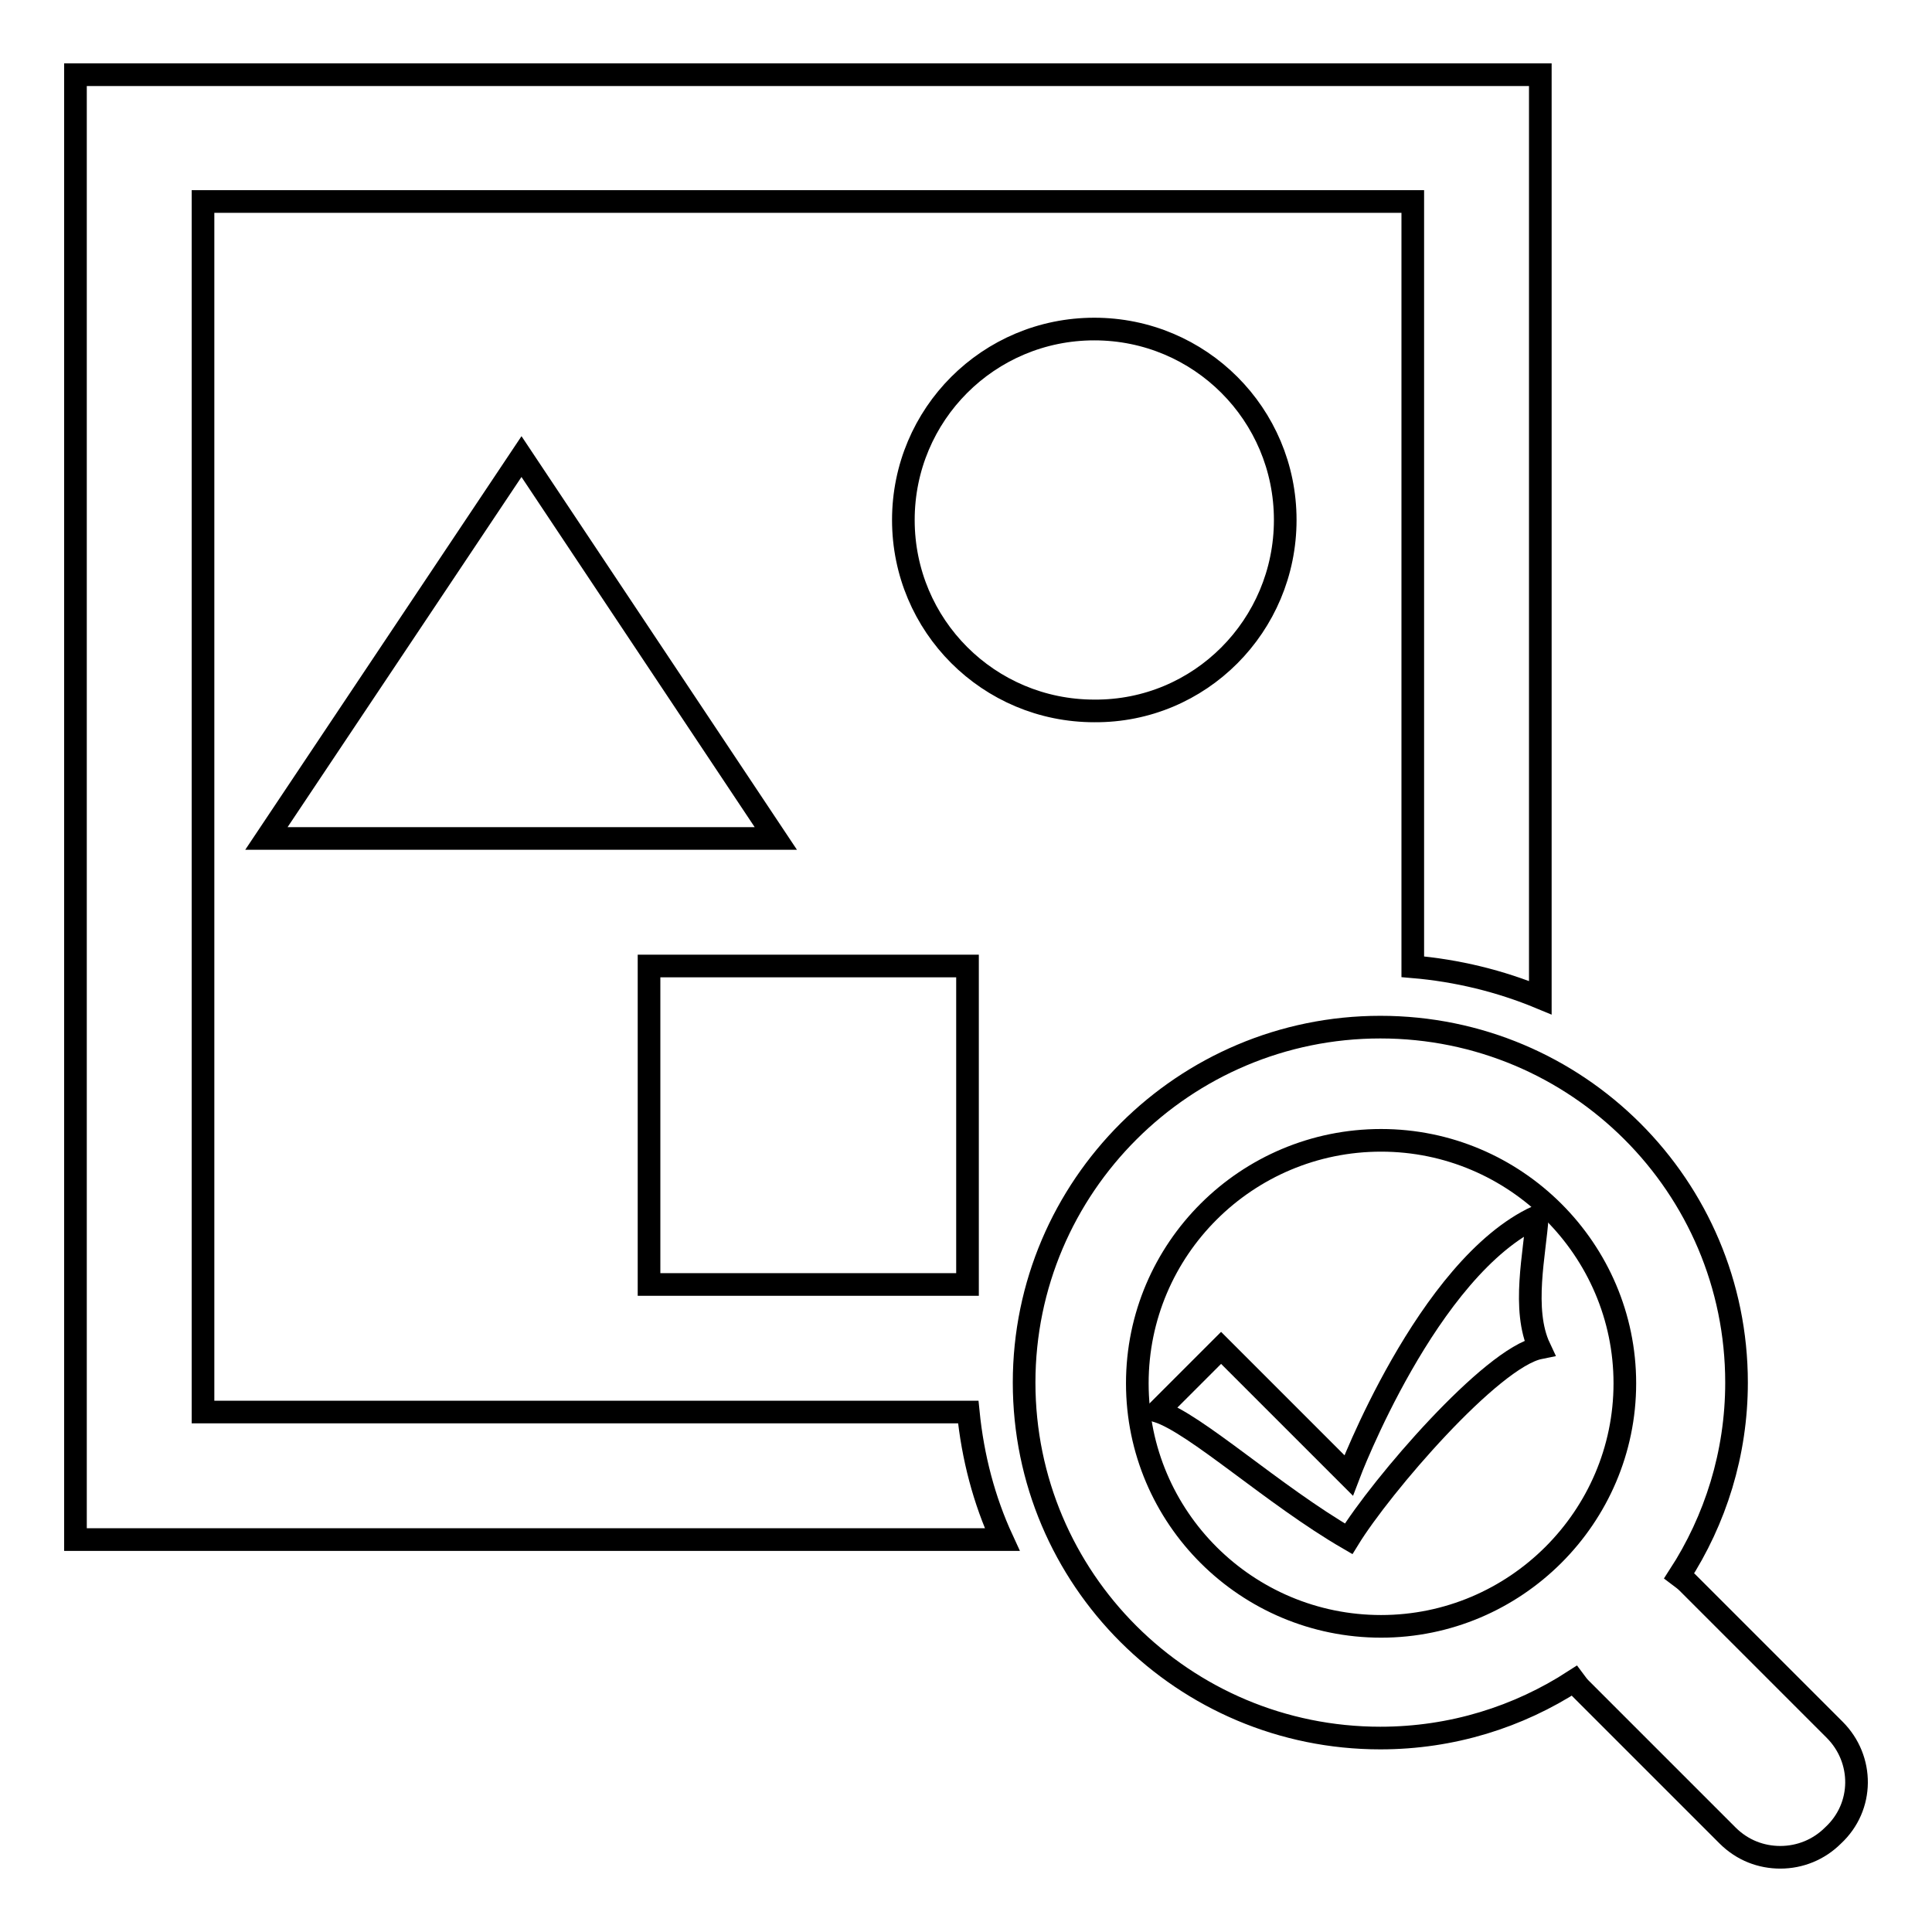
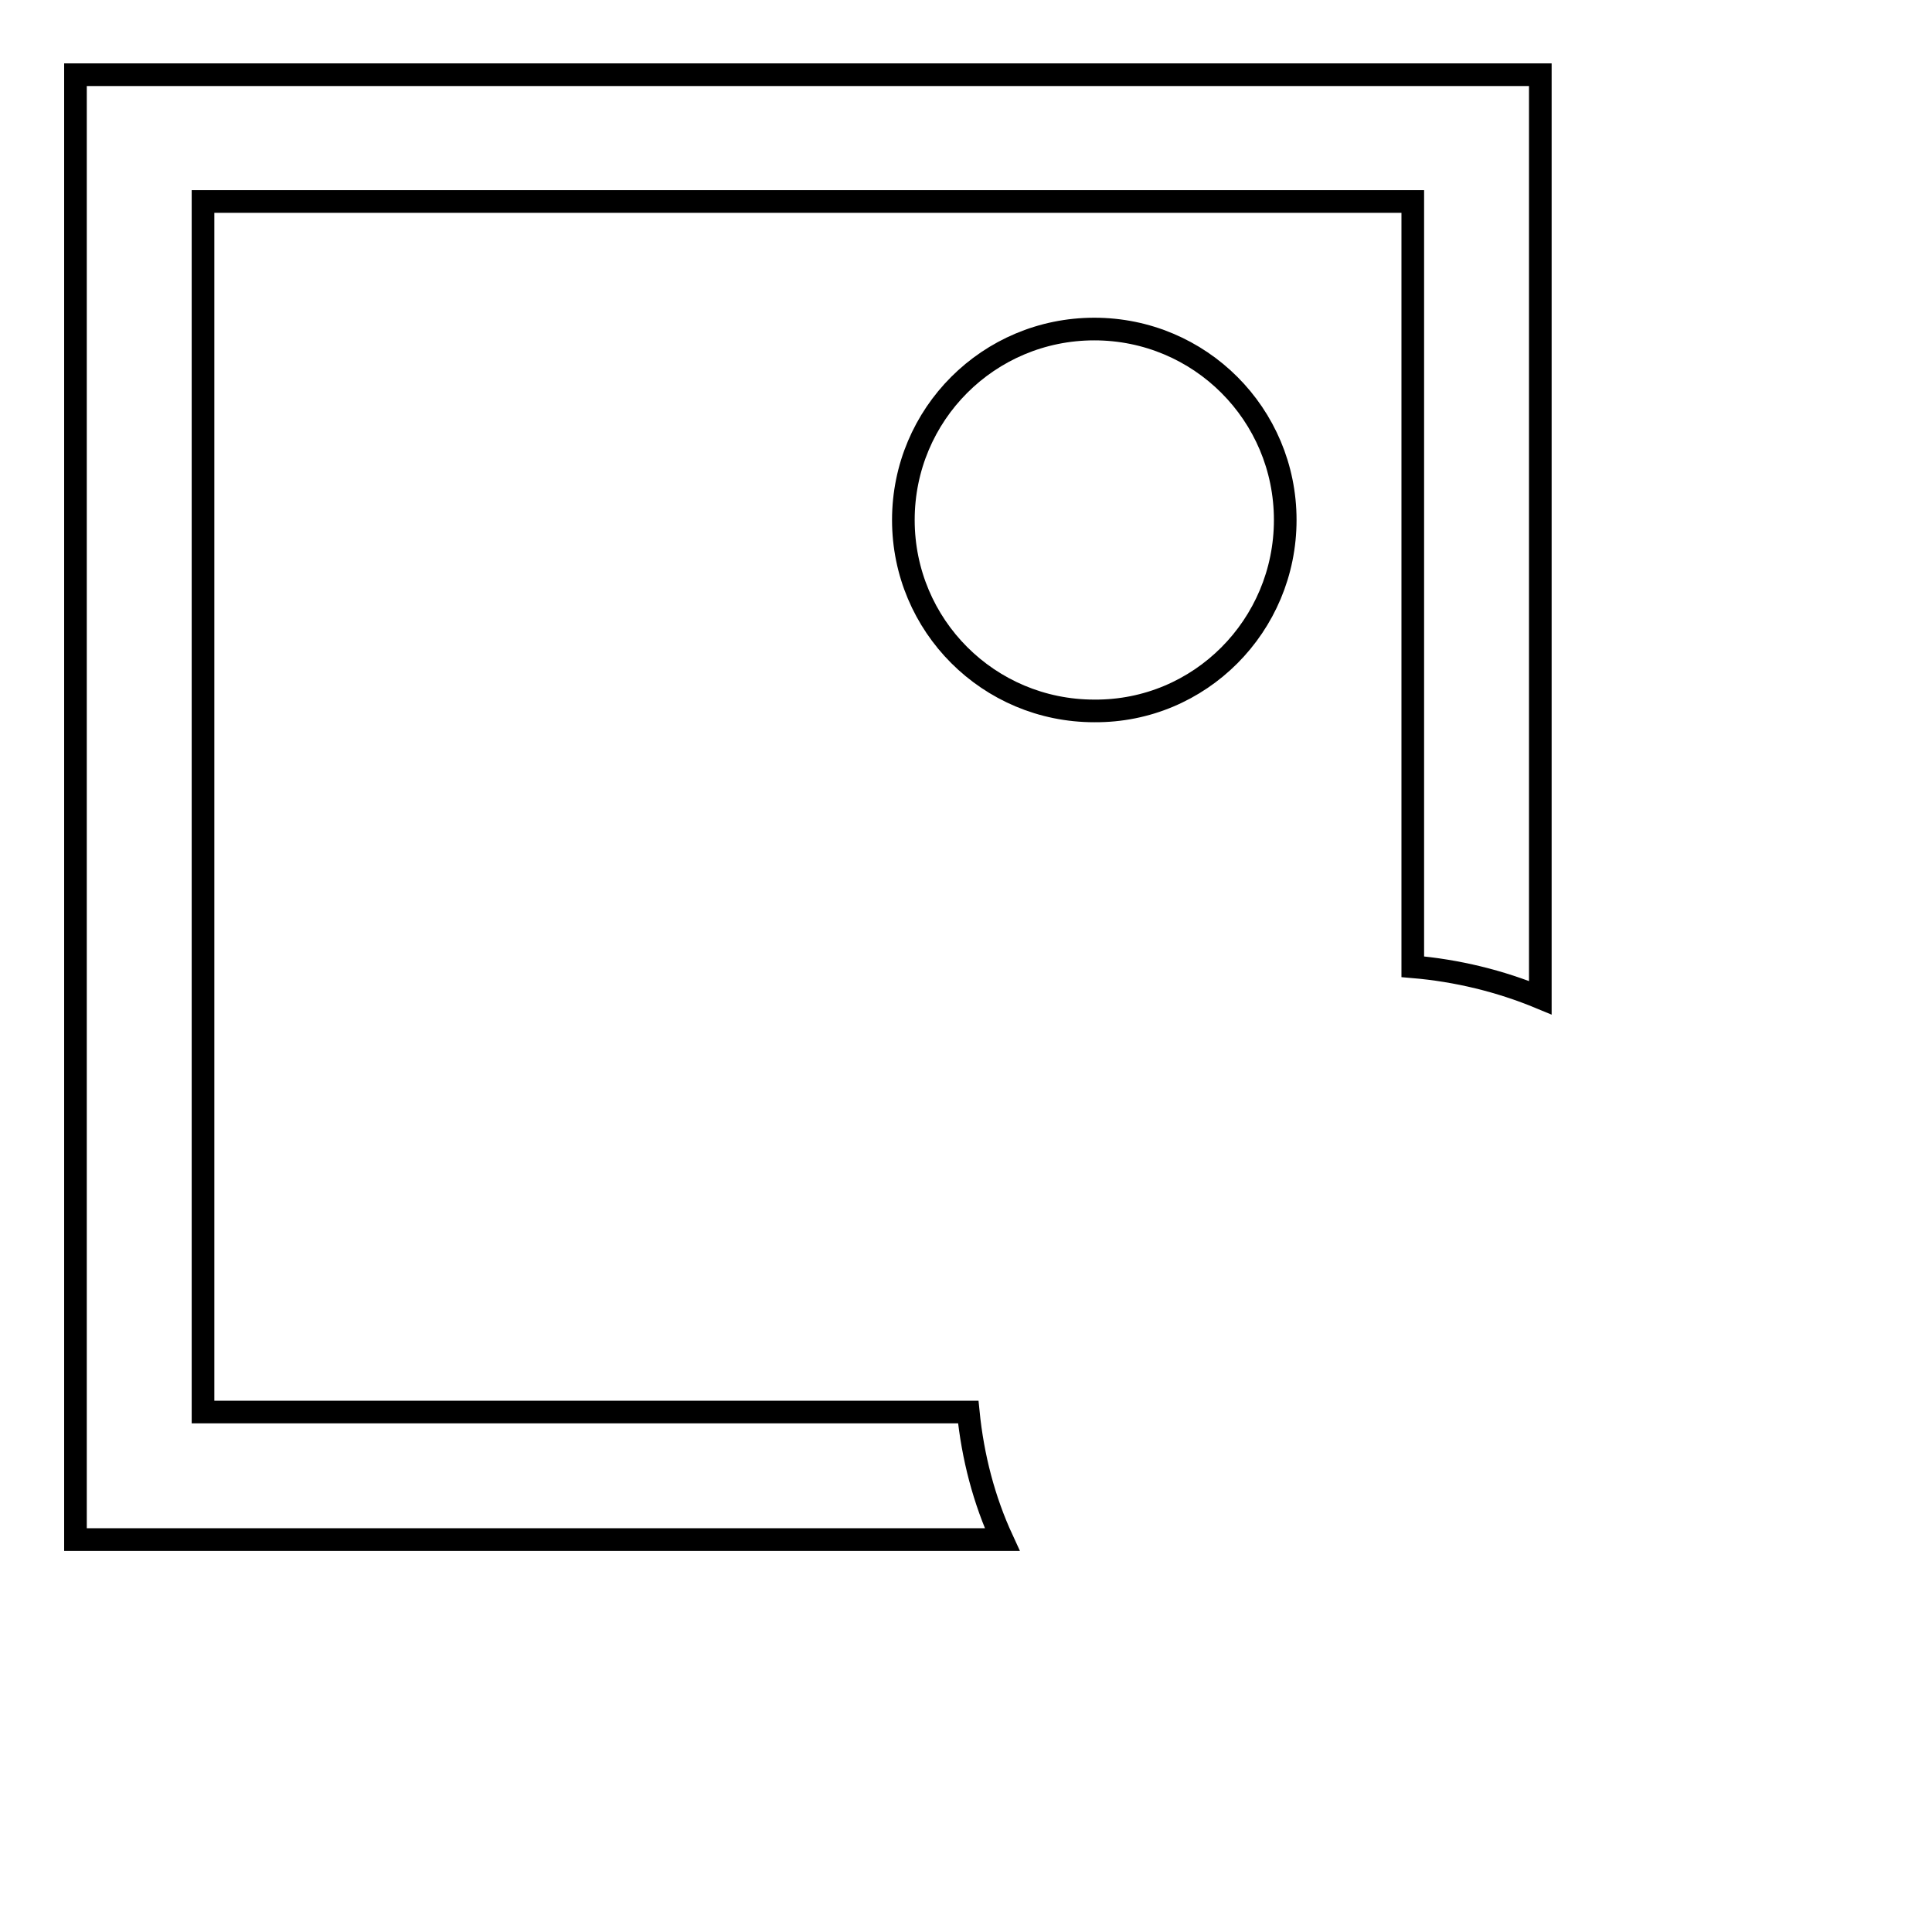
<svg xmlns="http://www.w3.org/2000/svg" version="1.1" x="0px" y="0px" viewBox="0 0 256 256" enable-background="new 0 0 256 256" xml:space="preserve">
  <g>
    <g>
-       <path stroke-width="3" fill-opacity="0" stroke="#000000" d="M86,128h42.2v42.2H86V128L86,128z" />
      <path stroke-width="3" fill-opacity="0" stroke="#000000" d="M26.9,187.1V26.7h160.3v101.4c5.9,0.5,11.6,1.9,16.9,4.1V9.9H10v194.1h122.8c-2.4-5.2-3.9-10.9-4.5-16.9L26.9,187.1L26.9,187.1z" />
-       <path stroke-width="3" fill-opacity="0" stroke="#000000" d="M243.1,229.2l-19.5-19.5c-0.3-0.3-0.7-0.6-1.1-0.9c4.8-7.4,7.6-16.2,7.6-25.6c0-26-21.1-47.1-47.2-47.1c-26,0-47.2,21.1-47.2,47.1c0,26,21.1,47.1,47.2,47.1c9.5,0,18.3-2.8,25.7-7.6c0.3,0.4,0.5,0.7,0.8,1l19.5,19.5c2,2,4.5,2.9,7,2.9c2.6,0,5.1-1,7-2.9C247,239.4,247,233.1,243.1,229.2z M183,215.5c-17.8,0-32.3-14.4-32.3-32.2s14.5-32.2,32.3-32.2c17.8,0,32.3,14.5,32.3,32.2C215.3,201,200.8,215.5,183,215.5z" />
-       <path stroke-width="3" fill-opacity="0" stroke="#000000" d="M203.7,161.2c-14.6,6.7-25,34.3-25,34.3l-16.9-16.9l-8.4,8.4c5,1.6,15.3,11.1,25.3,16.9c4.3-7,18.9-24,25.3-25.3C201.6,173.5,203.4,166,203.7,161.2z" />
-       <path stroke-width="3" fill-opacity="0" stroke="#000000" d="M69.1,60.5l-33.8,50.6h67.5L69.1,60.5z" />
      <path stroke-width="3" fill-opacity="0" stroke="#000000" d="M170.3,68.9c0-14-11.3-25.3-25.3-25.3c-14,0-25.3,11.3-25.3,25.3S131,94.2,145,94.2C159,94.3,170.3,82.9,170.3,68.9z" />
    </g>
  </g>
</svg>